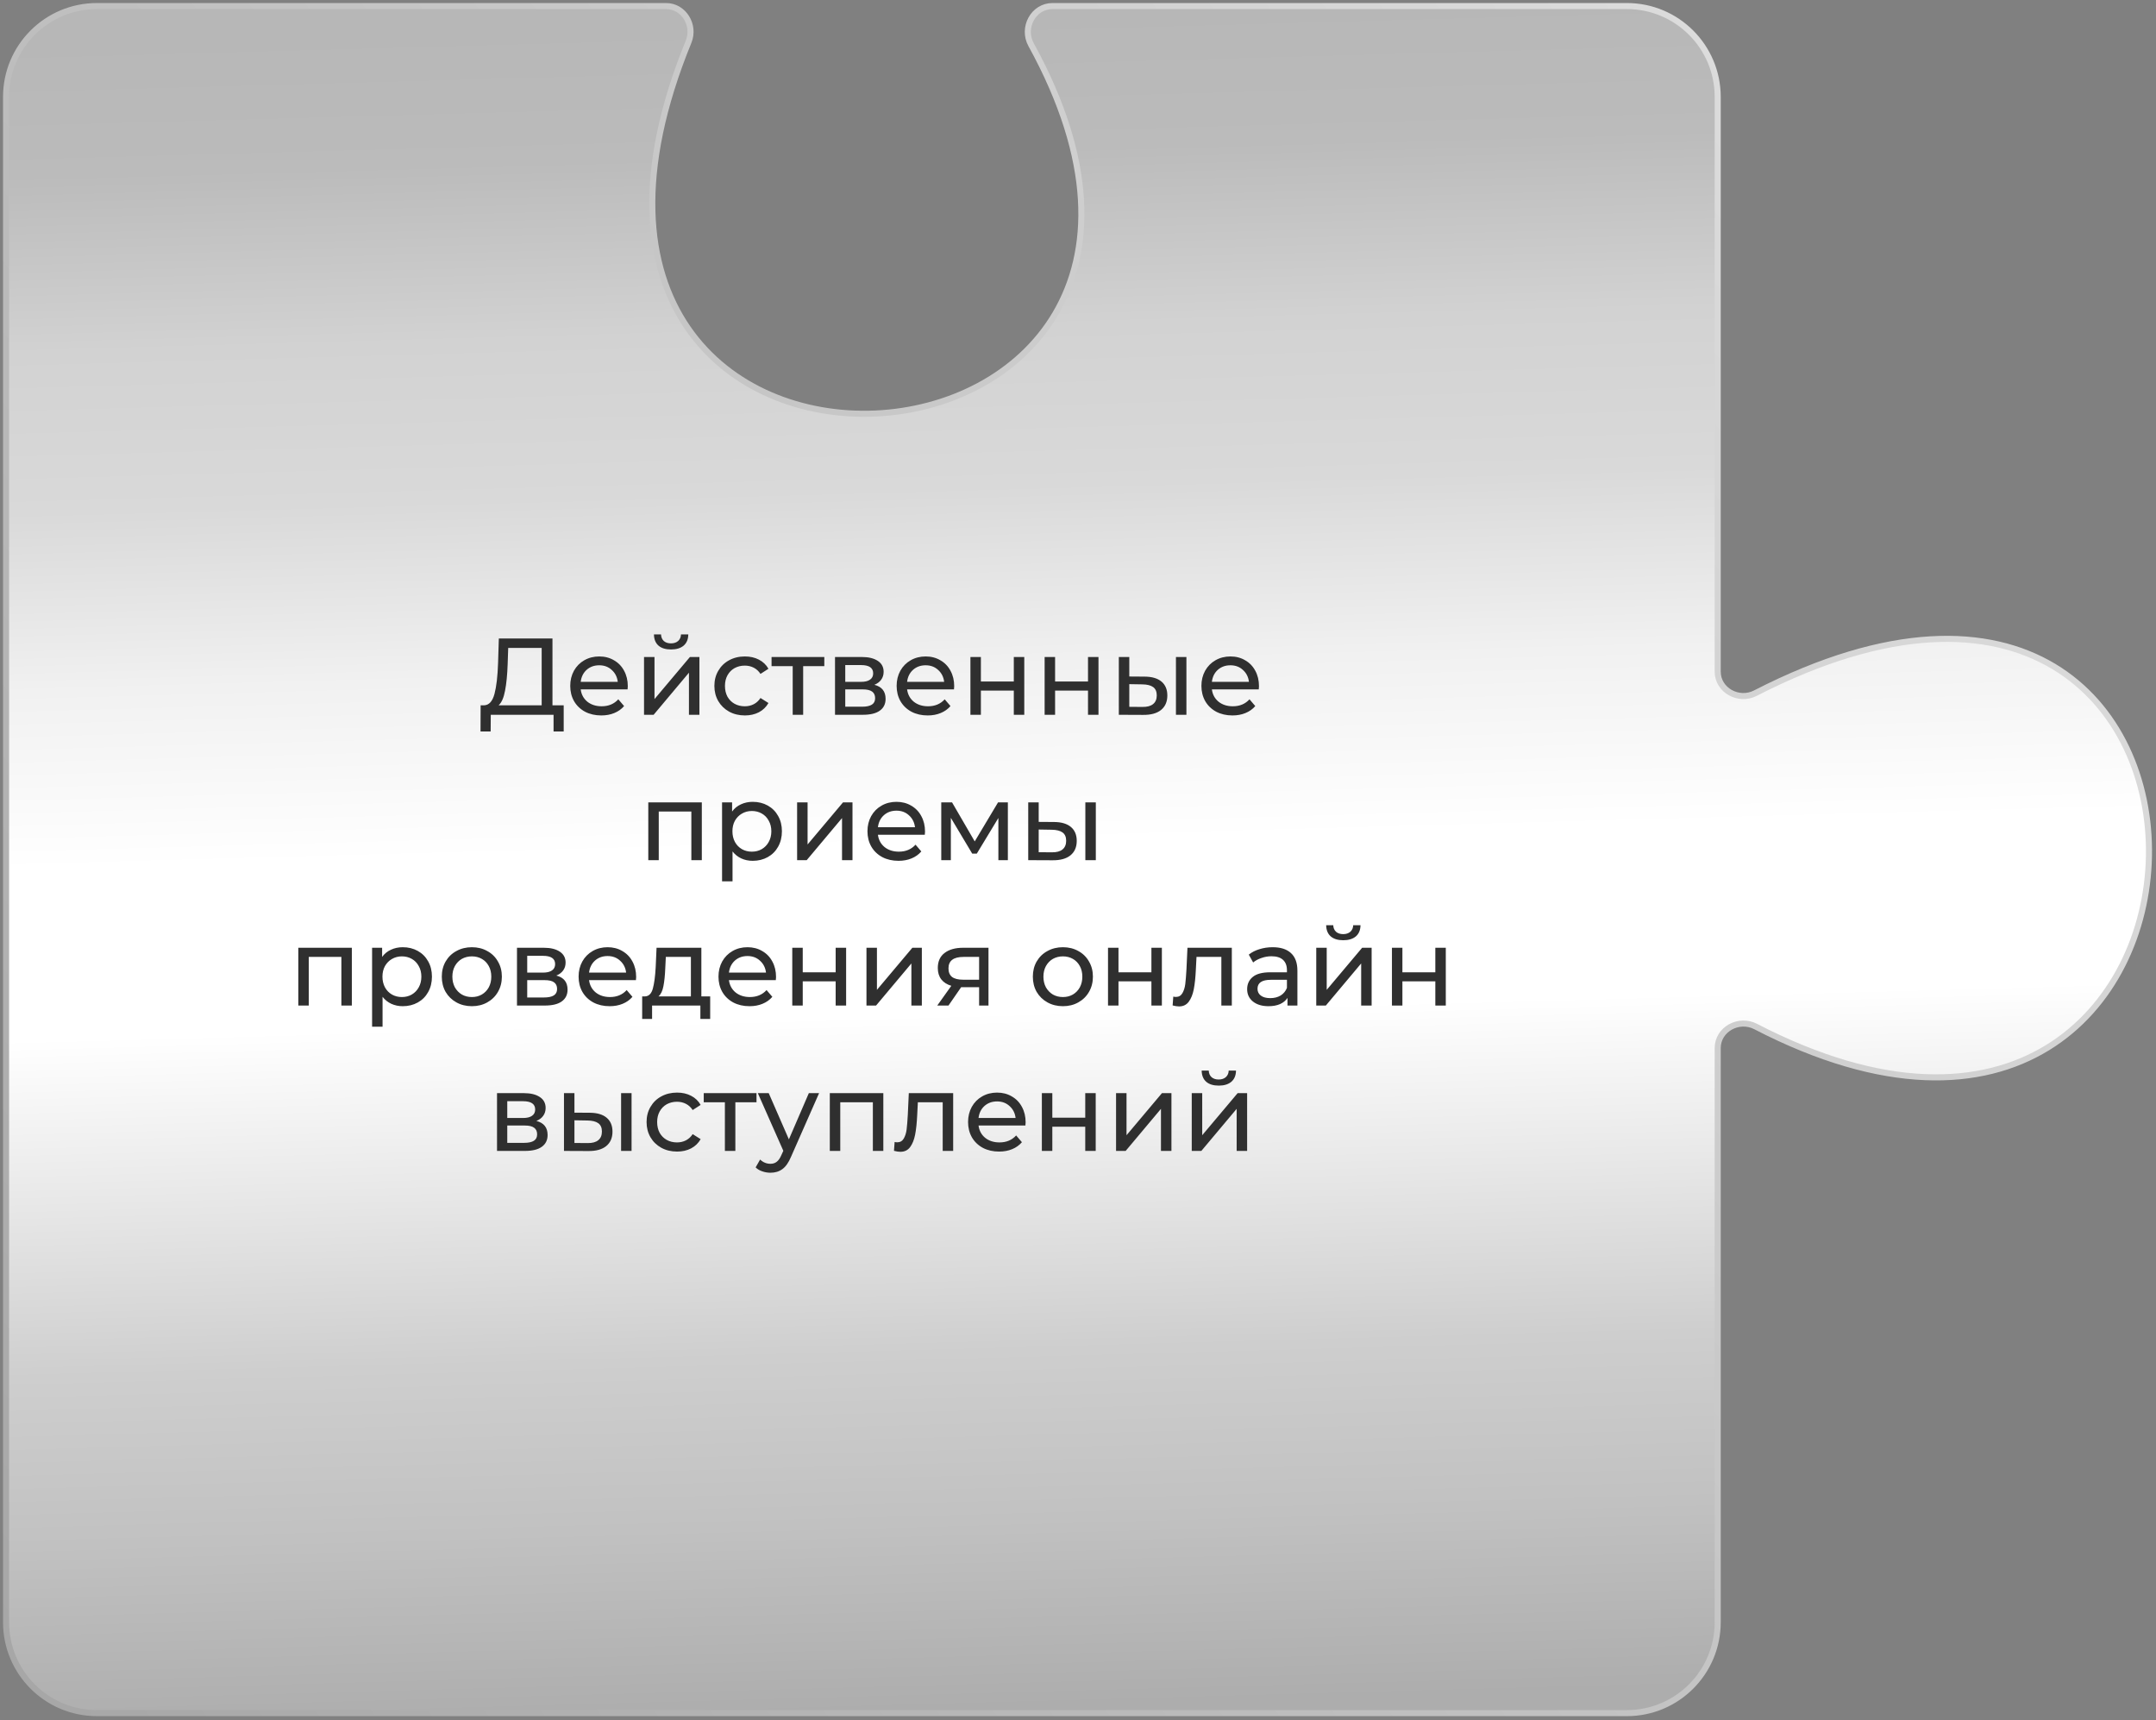
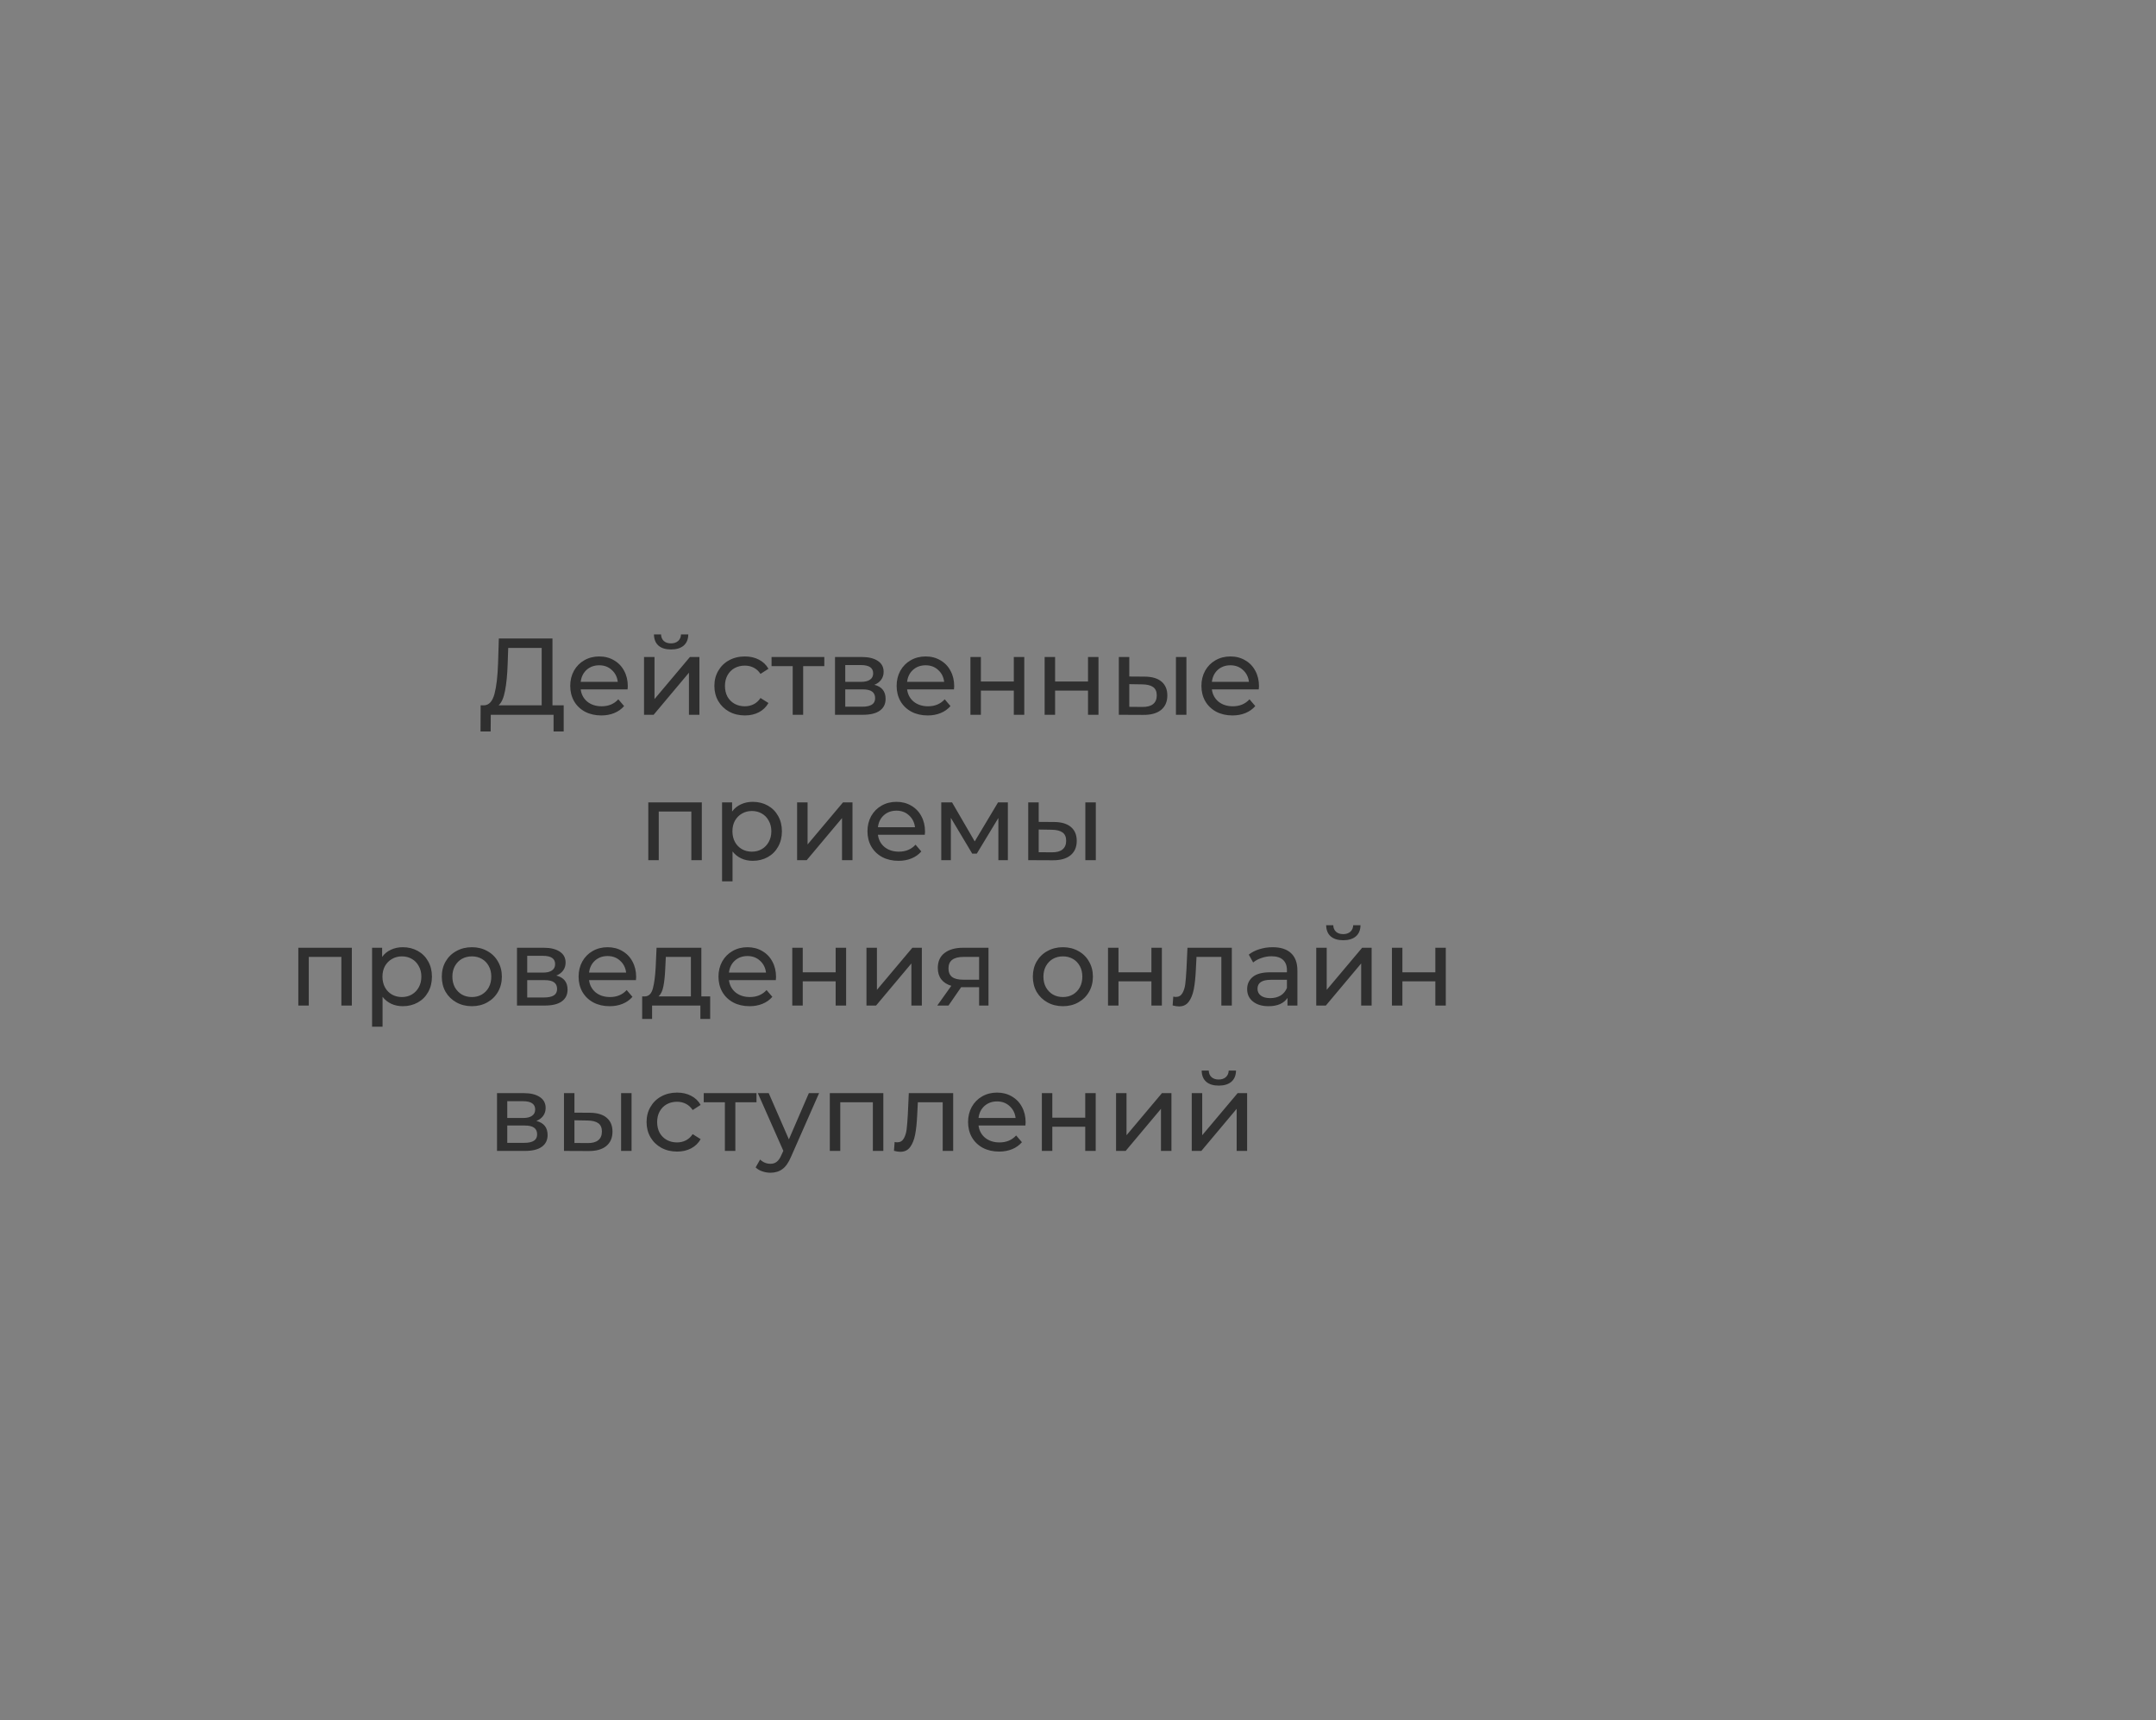
<svg xmlns="http://www.w3.org/2000/svg" width="356" height="284" viewBox="0 0 356 284" fill="none">
  <rect x="0" y="0" width="356" height="284" fill="#808080" stroke="none" />
-   <path d="M268.628 282.81L16 282.81C7.716 282.81 1 276.095 1 267.81L1 16C1 7.716 7.716 1 16 1L109.979 1C112.917 1 114.814 4.168 113.701 6.887C78.387 93.166 212.445 84.128 170.25 7.365C168.724 4.588 170.62 1 173.789 1L268.628 1C276.912 1 283.628 7.716 283.628 16L283.628 110.872C283.628 113.962 287.095 115.842 289.844 114.431C378.398 68.987 374.587 213.308 289.881 169.458C287.12 168.029 283.628 169.916 283.628 173.025L283.628 267.81C283.628 276.095 276.912 282.81 268.628 282.81Z" fill="url(#paint0_linear_50_59)" stroke="url(#paint1_linear_50_59)" />
  <path d="M93.078 116.434V120.754H91.404V118H81.036L81.018 120.754H79.344L79.362 116.434H79.974C80.766 116.386 81.324 115.762 81.648 114.562C81.972 113.35 82.17 111.646 82.242 109.45L82.368 105.4H91.224V116.434H93.078ZM83.826 109.612C83.766 111.388 83.622 112.858 83.394 114.022C83.178 115.186 82.824 115.99 82.332 116.434H89.442V106.966H83.916L83.826 109.612ZM103.662 113.284C103.662 113.416 103.65 113.59 103.626 113.806H95.886C95.994 114.646 96.36 115.324 96.984 115.84C97.62 116.344 98.406 116.596 99.342 116.596C100.482 116.596 101.4 116.212 102.096 115.444L103.05 116.56C102.618 117.064 102.078 117.448 101.43 117.712C100.794 117.976 100.08 118.108 99.288 118.108C98.28 118.108 97.386 117.904 96.606 117.496C95.826 117.076 95.22 116.494 94.788 115.75C94.368 115.006 94.158 114.166 94.158 113.23C94.158 112.306 94.362 111.472 94.77 110.728C95.19 109.984 95.76 109.408 96.48 109C97.212 108.58 98.034 108.37 98.946 108.37C99.858 108.37 100.668 108.58 101.376 109C102.096 109.408 102.654 109.984 103.05 110.728C103.458 111.472 103.662 112.324 103.662 113.284ZM98.946 109.828C98.118 109.828 97.422 110.08 96.858 110.584C96.306 111.088 95.982 111.748 95.886 112.564H102.006C101.91 111.76 101.58 111.106 101.016 110.602C100.464 110.086 99.774 109.828 98.946 109.828ZM106.343 108.46H108.071V115.408L113.921 108.46H115.487V118H113.759V111.052L107.927 118H106.343V108.46ZM110.807 107.218C109.919 107.218 109.229 107.008 108.737 106.588C108.245 106.156 107.993 105.538 107.981 104.734H109.151C109.163 105.178 109.313 105.538 109.601 105.814C109.901 106.078 110.297 106.21 110.789 106.21C111.281 106.21 111.677 106.078 111.977 105.814C112.277 105.538 112.433 105.178 112.445 104.734H113.651C113.639 105.538 113.381 106.156 112.877 106.588C112.373 107.008 111.683 107.218 110.807 107.218ZM122.999 118.108C122.027 118.108 121.157 117.898 120.389 117.478C119.633 117.058 119.039 116.482 118.607 115.75C118.175 115.006 117.959 114.166 117.959 113.23C117.959 112.294 118.175 111.46 118.607 110.728C119.039 109.984 119.633 109.408 120.389 109C121.157 108.58 122.027 108.37 122.999 108.37C123.863 108.37 124.631 108.544 125.303 108.892C125.987 109.24 126.515 109.744 126.887 110.404L125.573 111.25C125.273 110.794 124.901 110.452 124.457 110.224C124.013 109.996 123.521 109.882 122.981 109.882C122.357 109.882 121.793 110.02 121.289 110.296C120.797 110.572 120.407 110.968 120.119 111.484C119.843 111.988 119.705 112.57 119.705 113.23C119.705 113.902 119.843 114.496 120.119 115.012C120.407 115.516 120.797 115.906 121.289 116.182C121.793 116.458 122.357 116.596 122.981 116.596C123.521 116.596 124.013 116.482 124.457 116.254C124.901 116.026 125.273 115.684 125.573 115.228L126.887 116.056C126.515 116.716 125.987 117.226 125.303 117.586C124.631 117.934 123.863 118.108 122.999 118.108ZM136.111 109.972H132.619V118H130.891V109.972H127.399V108.46H136.111V109.972ZM144.376 113.05C145.612 113.362 146.23 114.136 146.23 115.372C146.23 116.212 145.912 116.86 145.276 117.316C144.652 117.772 143.716 118 142.468 118H137.878V108.46H142.306C143.434 108.46 144.316 108.676 144.952 109.108C145.588 109.528 145.906 110.128 145.906 110.908C145.906 111.412 145.768 111.85 145.492 112.222C145.228 112.582 144.856 112.858 144.376 113.05ZM139.57 112.564H142.162C142.822 112.564 143.32 112.444 143.656 112.204C144.004 111.964 144.178 111.616 144.178 111.16C144.178 110.248 143.506 109.792 142.162 109.792H139.57V112.564ZM142.342 116.668C143.062 116.668 143.602 116.554 143.962 116.326C144.322 116.098 144.502 115.744 144.502 115.264C144.502 114.772 144.334 114.406 143.998 114.166C143.674 113.926 143.158 113.806 142.45 113.806H139.57V116.668H142.342ZM157.557 113.284C157.557 113.416 157.545 113.59 157.521 113.806H149.781C149.889 114.646 150.255 115.324 150.879 115.84C151.515 116.344 152.301 116.596 153.237 116.596C154.377 116.596 155.295 116.212 155.991 115.444L156.945 116.56C156.513 117.064 155.973 117.448 155.325 117.712C154.689 117.976 153.975 118.108 153.183 118.108C152.175 118.108 151.281 117.904 150.501 117.496C149.721 117.076 149.115 116.494 148.683 115.75C148.263 115.006 148.053 114.166 148.053 113.23C148.053 112.306 148.257 111.472 148.665 110.728C149.085 109.984 149.655 109.408 150.375 109C151.107 108.58 151.929 108.37 152.841 108.37C153.753 108.37 154.563 108.58 155.271 109C155.991 109.408 156.549 109.984 156.945 110.728C157.353 111.472 157.557 112.324 157.557 113.284ZM152.841 109.828C152.013 109.828 151.317 110.08 150.753 110.584C150.201 111.088 149.877 111.748 149.781 112.564H155.901C155.805 111.76 155.475 111.106 154.911 110.602C154.359 110.086 153.669 109.828 152.841 109.828ZM160.237 108.46H161.965V112.51H167.401V108.46H169.129V118H167.401V114.004H161.965V118H160.237V108.46ZM172.489 108.46H174.217V112.51H179.653V108.46H181.381V118H179.653V114.004H174.217V118H172.489V108.46ZM189.043 111.7C190.243 111.712 191.161 111.988 191.797 112.528C192.433 113.068 192.751 113.83 192.751 114.814C192.751 115.846 192.403 116.644 191.707 117.208C191.023 117.76 190.039 118.03 188.755 118.018L184.741 118V108.46H186.469V111.682L189.043 111.7ZM194.173 108.46H195.901V118H194.173V108.46ZM188.629 116.704C189.409 116.716 189.997 116.56 190.393 116.236C190.801 115.912 191.005 115.432 191.005 114.796C191.005 114.172 190.807 113.716 190.411 113.428C190.015 113.14 189.421 112.99 188.629 112.978L186.469 112.942V116.686L188.629 116.704ZM207.883 113.284C207.883 113.416 207.871 113.59 207.847 113.806H200.107C200.215 114.646 200.581 115.324 201.205 115.84C201.841 116.344 202.627 116.596 203.563 116.596C204.703 116.596 205.621 116.212 206.317 115.444L207.271 116.56C206.839 117.064 206.299 117.448 205.651 117.712C205.015 117.976 204.301 118.108 203.509 118.108C202.501 118.108 201.607 117.904 200.827 117.496C200.047 117.076 199.441 116.494 199.009 115.75C198.589 115.006 198.379 114.166 198.379 113.23C198.379 112.306 198.583 111.472 198.991 110.728C199.411 109.984 199.981 109.408 200.701 109C201.433 108.58 202.255 108.37 203.167 108.37C204.079 108.37 204.889 108.58 205.597 109C206.317 109.408 206.875 109.984 207.271 110.728C207.679 111.472 207.883 112.324 207.883 113.284ZM203.167 109.828C202.339 109.828 201.643 110.08 201.079 110.584C200.527 111.088 200.203 111.748 200.107 112.564H206.227C206.131 111.76 205.801 111.106 205.237 110.602C204.685 110.086 203.995 109.828 203.167 109.828ZM115.884 132.46V142H114.156V133.972H108.774V142H107.046V132.46H115.884ZM124.286 132.37C125.21 132.37 126.038 132.574 126.77 132.982C127.502 133.39 128.072 133.96 128.48 134.692C128.9 135.424 129.11 136.27 129.11 137.23C129.11 138.19 128.9 139.042 128.48 139.786C128.072 140.518 127.502 141.088 126.77 141.496C126.038 141.904 125.21 142.108 124.286 142.108C123.602 142.108 122.972 141.976 122.396 141.712C121.832 141.448 121.352 141.064 120.956 140.56V145.492H119.228V132.46H120.884V133.972C121.268 133.444 121.754 133.048 122.342 132.784C122.93 132.508 123.578 132.37 124.286 132.37ZM124.142 140.596C124.754 140.596 125.3 140.458 125.78 140.182C126.272 139.894 126.656 139.498 126.932 138.994C127.22 138.478 127.364 137.89 127.364 137.23C127.364 136.57 127.22 135.988 126.932 135.484C126.656 134.968 126.272 134.572 125.78 134.296C125.3 134.02 124.754 133.882 124.142 133.882C123.542 133.882 122.996 134.026 122.504 134.314C122.024 134.59 121.64 134.98 121.352 135.484C121.076 135.988 120.938 136.57 120.938 137.23C120.938 137.89 121.076 138.478 121.352 138.994C121.628 139.498 122.012 139.894 122.504 140.182C122.996 140.458 123.542 140.596 124.142 140.596ZM131.62 132.46H133.348V139.408L139.198 132.46H140.764V142H139.036V135.052L133.204 142H131.62V132.46ZM152.74 137.284C152.74 137.416 152.728 137.59 152.704 137.806H144.964C145.072 138.646 145.438 139.324 146.062 139.84C146.698 140.344 147.484 140.596 148.42 140.596C149.56 140.596 150.478 140.212 151.174 139.444L152.128 140.56C151.696 141.064 151.156 141.448 150.508 141.712C149.872 141.976 149.158 142.108 148.366 142.108C147.358 142.108 146.464 141.904 145.684 141.496C144.904 141.076 144.298 140.494 143.866 139.75C143.446 139.006 143.236 138.166 143.236 137.23C143.236 136.306 143.44 135.472 143.848 134.728C144.268 133.984 144.838 133.408 145.558 133C146.29 132.58 147.112 132.37 148.024 132.37C148.936 132.37 149.746 132.58 150.454 133C151.174 133.408 151.732 133.984 152.128 134.728C152.536 135.472 152.74 136.324 152.74 137.284ZM148.024 133.828C147.196 133.828 146.5 134.08 145.936 134.584C145.384 135.088 145.06 135.748 144.964 136.564H151.084C150.988 135.76 150.658 135.106 150.094 134.602C149.542 134.086 148.852 133.828 148.024 133.828ZM166.419 132.46V142H164.853V135.034L161.289 140.92H160.533L157.005 135.016V142H155.421V132.46H157.203L160.947 138.904L164.799 132.46H166.419ZM174.084 135.7C175.284 135.712 176.202 135.988 176.838 136.528C177.474 137.068 177.792 137.83 177.792 138.814C177.792 139.846 177.444 140.644 176.748 141.208C176.064 141.76 175.08 142.03 173.796 142.018L169.782 142V132.46H171.51V135.682L174.084 135.7ZM179.214 132.46H180.942V142H179.214V132.46ZM173.67 140.704C174.45 140.716 175.038 140.56 175.434 140.236C175.842 139.912 176.046 139.432 176.046 138.796C176.046 138.172 175.848 137.716 175.452 137.428C175.056 137.14 174.462 136.99 173.67 136.978L171.51 136.942V140.686L173.67 140.704ZM58.096 156.46V166H56.368V157.972H50.986V166H49.258V156.46H58.096ZM66.498 156.37C67.422 156.37 68.25 156.574 68.982 156.982C69.714 157.39 70.284 157.96 70.692 158.692C71.112 159.424 71.322 160.27 71.322 161.23C71.322 162.19 71.112 163.042 70.692 163.786C70.284 164.518 69.714 165.088 68.982 165.496C68.25 165.904 67.422 166.108 66.498 166.108C65.814 166.108 65.184 165.976 64.608 165.712C64.044 165.448 63.564 165.064 63.168 164.56V169.492H61.44V156.46H63.096V157.972C63.48 157.444 63.966 157.048 64.554 156.784C65.142 156.508 65.79 156.37 66.498 156.37ZM66.354 164.596C66.966 164.596 67.512 164.458 67.992 164.182C68.484 163.894 68.868 163.498 69.144 162.994C69.432 162.478 69.576 161.89 69.576 161.23C69.576 160.57 69.432 159.988 69.144 159.484C68.868 158.968 68.484 158.572 67.992 158.296C67.512 158.02 66.966 157.882 66.354 157.882C65.754 157.882 65.208 158.026 64.716 158.314C64.236 158.59 63.852 158.98 63.564 159.484C63.288 159.988 63.15 160.57 63.15 161.23C63.15 161.89 63.288 162.478 63.564 162.994C63.84 163.498 64.224 163.894 64.716 164.182C65.208 164.458 65.754 164.596 66.354 164.596ZM77.918 166.108C76.97 166.108 76.118 165.898 75.362 165.478C74.606 165.058 74.012 164.482 73.58 163.75C73.16 163.006 72.95 162.166 72.95 161.23C72.95 160.294 73.16 159.46 73.58 158.728C74.012 157.984 74.606 157.408 75.362 157C76.118 156.58 76.97 156.37 77.918 156.37C78.866 156.37 79.712 156.58 80.456 157C81.212 157.408 81.8 157.984 82.22 158.728C82.652 159.46 82.868 160.294 82.868 161.23C82.868 162.166 82.652 163.006 82.22 163.75C81.8 164.482 81.212 165.058 80.456 165.478C79.712 165.898 78.866 166.108 77.918 166.108ZM77.918 164.596C78.53 164.596 79.076 164.458 79.556 164.182C80.048 163.894 80.432 163.498 80.708 162.994C80.984 162.478 81.122 161.89 81.122 161.23C81.122 160.57 80.984 159.988 80.708 159.484C80.432 158.968 80.048 158.572 79.556 158.296C79.076 158.02 78.53 157.882 77.918 157.882C77.306 157.882 76.754 158.02 76.262 158.296C75.782 158.572 75.398 158.968 75.11 159.484C74.834 159.988 74.696 160.57 74.696 161.23C74.696 161.89 74.834 162.478 75.11 162.994C75.398 163.498 75.782 163.894 76.262 164.182C76.754 164.458 77.306 164.596 77.918 164.596ZM91.862 161.05C93.097 161.362 93.716 162.136 93.716 163.372C93.716 164.212 93.397 164.86 92.761 165.316C92.138 165.772 91.201 166 89.954 166H85.364V156.46H89.791C90.919 156.46 91.802 156.676 92.438 157.108C93.073 157.528 93.391 158.128 93.391 158.908C93.391 159.412 93.254 159.85 92.978 160.222C92.713 160.582 92.341 160.858 91.862 161.05ZM87.055 160.564H89.647C90.308 160.564 90.805 160.444 91.141 160.204C91.49 159.964 91.663 159.616 91.663 159.16C91.663 158.248 90.992 157.792 89.647 157.792H87.055V160.564ZM89.828 164.668C90.547 164.668 91.088 164.554 91.448 164.326C91.808 164.098 91.987 163.744 91.987 163.264C91.987 162.772 91.82 162.406 91.484 162.166C91.159 161.926 90.644 161.806 89.936 161.806H87.055V164.668H89.828ZM105.042 161.284C105.042 161.416 105.03 161.59 105.006 161.806H97.266C97.374 162.646 97.74 163.324 98.364 163.84C99 164.344 99.786 164.596 100.722 164.596C101.862 164.596 102.78 164.212 103.476 163.444L104.43 164.56C103.998 165.064 103.458 165.448 102.81 165.712C102.174 165.976 101.46 166.108 100.668 166.108C99.66 166.108 98.766 165.904 97.986 165.496C97.206 165.076 96.6 164.494 96.168 163.75C95.748 163.006 95.538 162.166 95.538 161.23C95.538 160.306 95.742 159.472 96.15 158.728C96.57 157.984 97.14 157.408 97.86 157C98.592 156.58 99.414 156.37 100.326 156.37C101.238 156.37 102.048 156.58 102.756 157C103.476 157.408 104.034 157.984 104.43 158.728C104.838 159.472 105.042 160.324 105.042 161.284ZM100.326 157.828C99.498 157.828 98.802 158.08 98.238 158.584C97.686 159.088 97.362 159.748 97.266 160.564H103.386C103.29 159.76 102.96 159.106 102.396 158.602C101.844 158.086 101.154 157.828 100.326 157.828ZM117.267 164.488V168.214H115.647V166H107.673V168.214H106.035V164.488H106.539C107.151 164.452 107.571 164.02 107.799 163.192C108.027 162.364 108.183 161.194 108.267 159.682L108.411 156.46H115.809V164.488H117.267ZM109.851 159.808C109.803 161.008 109.701 162.004 109.545 162.796C109.401 163.576 109.131 164.14 108.735 164.488H114.081V157.972H109.941L109.851 159.808ZM128.14 161.284C128.14 161.416 128.128 161.59 128.104 161.806H120.364C120.472 162.646 120.838 163.324 121.462 163.84C122.098 164.344 122.884 164.596 123.82 164.596C124.96 164.596 125.878 164.212 126.574 163.444L127.528 164.56C127.096 165.064 126.556 165.448 125.908 165.712C125.272 165.976 124.558 166.108 123.766 166.108C122.758 166.108 121.864 165.904 121.084 165.496C120.304 165.076 119.698 164.494 119.266 163.75C118.846 163.006 118.636 162.166 118.636 161.23C118.636 160.306 118.84 159.472 119.248 158.728C119.668 157.984 120.238 157.408 120.958 157C121.69 156.58 122.512 156.37 123.424 156.37C124.336 156.37 125.146 156.58 125.854 157C126.574 157.408 127.132 157.984 127.528 158.728C127.936 159.472 128.14 160.324 128.14 161.284ZM123.424 157.828C122.596 157.828 121.9 158.08 121.336 158.584C120.784 159.088 120.46 159.748 120.364 160.564H126.484C126.388 159.76 126.058 159.106 125.494 158.602C124.942 158.086 124.252 157.828 123.424 157.828ZM130.82 156.46H132.548V160.51H137.984V156.46H139.712V166H137.984V162.004H132.548V166H130.82V156.46ZM143.072 156.46H144.8V163.408L150.65 156.46H152.216V166H150.488V159.052L144.656 166H143.072V156.46ZM163.22 156.46V166H161.672V162.976H158.9H158.702L156.614 166H154.76L157.082 162.742C156.362 162.526 155.81 162.172 155.426 161.68C155.042 161.176 154.85 160.552 154.85 159.808C154.85 158.716 155.222 157.888 155.966 157.324C156.71 156.748 157.736 156.46 159.044 156.46H163.22ZM156.614 159.862C156.614 160.498 156.812 160.972 157.208 161.284C157.616 161.584 158.222 161.734 159.026 161.734H161.672V157.972H159.098C157.442 157.972 156.614 158.602 156.614 159.862ZM175.512 166.108C174.564 166.108 173.712 165.898 172.956 165.478C172.2 165.058 171.606 164.482 171.174 163.75C170.754 163.006 170.544 162.166 170.544 161.23C170.544 160.294 170.754 159.46 171.174 158.728C171.606 157.984 172.2 157.408 172.956 157C173.712 156.58 174.564 156.37 175.512 156.37C176.46 156.37 177.306 156.58 178.05 157C178.806 157.408 179.394 157.984 179.814 158.728C180.246 159.46 180.462 160.294 180.462 161.23C180.462 162.166 180.246 163.006 179.814 163.75C179.394 164.482 178.806 165.058 178.05 165.478C177.306 165.898 176.46 166.108 175.512 166.108ZM175.512 164.596C176.124 164.596 176.67 164.458 177.15 164.182C177.642 163.894 178.026 163.498 178.302 162.994C178.578 162.478 178.716 161.89 178.716 161.23C178.716 160.57 178.578 159.988 178.302 159.484C178.026 158.968 177.642 158.572 177.15 158.296C176.67 158.02 176.124 157.882 175.512 157.882C174.9 157.882 174.348 158.02 173.856 158.296C173.376 158.572 172.992 158.968 172.704 159.484C172.428 159.988 172.29 160.57 172.29 161.23C172.29 161.89 172.428 162.478 172.704 162.994C172.992 163.498 173.376 163.894 173.856 164.182C174.348 164.458 174.9 164.596 175.512 164.596ZM182.957 156.46H184.685V160.51H190.121V156.46H191.849V166H190.121V162.004H184.685V166H182.957V156.46ZM203.399 156.46V166H201.671V157.972H197.567L197.459 160.096C197.399 161.38 197.285 162.454 197.117 163.318C196.949 164.17 196.673 164.854 196.289 165.37C195.905 165.886 195.371 166.144 194.687 166.144C194.375 166.144 194.021 166.09 193.625 165.982L193.733 164.524C193.889 164.56 194.033 164.578 194.165 164.578C194.645 164.578 195.005 164.368 195.245 163.948C195.485 163.528 195.641 163.03 195.713 162.454C195.785 161.878 195.851 161.056 195.911 159.988L196.073 156.46H203.399ZM210.142 156.37C211.462 156.37 212.47 156.694 213.166 157.342C213.874 157.99 214.228 158.956 214.228 160.24V166H212.59V164.74C212.302 165.184 211.888 165.526 211.348 165.766C210.82 165.994 210.19 166.108 209.458 166.108C208.39 166.108 207.532 165.85 206.884 165.334C206.248 164.818 205.93 164.14 205.93 163.3C205.93 162.46 206.236 161.788 206.848 161.284C207.46 160.768 208.432 160.51 209.764 160.51H212.5V160.168C212.5 159.424 212.284 158.854 211.852 158.458C211.42 158.062 210.784 157.864 209.944 157.864C209.38 157.864 208.828 157.96 208.288 158.152C207.748 158.332 207.292 158.578 206.92 158.89L206.2 157.594C206.692 157.198 207.28 156.898 207.964 156.694C208.648 156.478 209.374 156.37 210.142 156.37ZM209.746 164.776C210.406 164.776 210.976 164.632 211.456 164.344C211.936 164.044 212.284 163.624 212.5 163.084V161.752H209.836C208.372 161.752 207.64 162.244 207.64 163.228C207.64 163.708 207.826 164.086 208.198 164.362C208.57 164.638 209.086 164.776 209.746 164.776ZM217.34 156.46H219.068V163.408L224.918 156.46H226.484V166H224.756V159.052L218.924 166H217.34V156.46ZM221.804 155.218C220.916 155.218 220.226 155.008 219.734 154.588C219.242 154.156 218.99 153.538 218.978 152.734H220.148C220.16 153.178 220.31 153.538 220.598 153.814C220.898 154.078 221.294 154.21 221.786 154.21C222.278 154.21 222.674 154.078 222.974 153.814C223.274 153.538 223.43 153.178 223.442 152.734H224.648C224.636 153.538 224.378 154.156 223.874 154.588C223.37 155.008 222.68 155.218 221.804 155.218ZM229.838 156.46H231.566V160.51H237.002V156.46H238.73V166H237.002V162.004H231.566V166H229.838V156.46ZM88.566 185.05C89.802 185.362 90.42 186.136 90.42 187.372C90.42 188.212 90.102 188.86 89.466 189.316C88.842 189.772 87.906 190 86.658 190H82.068V180.46H86.496C87.624 180.46 88.506 180.676 89.142 181.108C89.778 181.528 90.096 182.128 90.096 182.908C90.096 183.412 89.958 183.85 89.682 184.222C89.418 184.582 89.046 184.858 88.566 185.05ZM83.76 184.564H86.352C87.012 184.564 87.51 184.444 87.846 184.204C88.194 183.964 88.368 183.616 88.368 183.16C88.368 182.248 87.696 181.792 86.352 181.792H83.76V184.564ZM86.532 188.668C87.252 188.668 87.792 188.554 88.152 188.326C88.512 188.098 88.692 187.744 88.692 187.264C88.692 186.772 88.524 186.406 88.188 186.166C87.864 185.926 87.348 185.806 86.64 185.806H83.76V188.668H86.532ZM97.426 183.7C98.626 183.712 99.544 183.988 100.18 184.528C100.816 185.068 101.134 185.83 101.134 186.814C101.134 187.846 100.786 188.644 100.09 189.208C99.406 189.76 98.422 190.03 97.138 190.018L93.124 190V180.46H94.852V183.682L97.426 183.7ZM102.556 180.46H104.284V190H102.556V180.46ZM97.012 188.704C97.792 188.716 98.38 188.56 98.776 188.236C99.184 187.912 99.388 187.432 99.388 186.796C99.388 186.172 99.19 185.716 98.794 185.428C98.398 185.14 97.804 184.99 97.012 184.978L94.852 184.942V188.686L97.012 188.704ZM111.802 190.108C110.83 190.108 109.96 189.898 109.192 189.478C108.436 189.058 107.842 188.482 107.41 187.75C106.978 187.006 106.762 186.166 106.762 185.23C106.762 184.294 106.978 183.46 107.41 182.728C107.842 181.984 108.436 181.408 109.192 181C109.96 180.58 110.83 180.37 111.802 180.37C112.666 180.37 113.434 180.544 114.106 180.892C114.79 181.24 115.318 181.744 115.69 182.404L114.376 183.25C114.076 182.794 113.704 182.452 113.26 182.224C112.816 181.996 112.324 181.882 111.784 181.882C111.16 181.882 110.596 182.02 110.092 182.296C109.6 182.572 109.21 182.968 108.922 183.484C108.646 183.988 108.508 184.57 108.508 185.23C108.508 185.902 108.646 186.496 108.922 187.012C109.21 187.516 109.6 187.906 110.092 188.182C110.596 188.458 111.16 188.596 111.784 188.596C112.324 188.596 112.816 188.482 113.26 188.254C113.704 188.026 114.076 187.684 114.376 187.228L115.69 188.056C115.318 188.716 114.79 189.226 114.106 189.586C113.434 189.934 112.666 190.108 111.802 190.108ZM124.914 181.972H121.422V190H119.694V181.972H116.202V180.46H124.914V181.972ZM135.248 180.46L130.622 190.954C130.214 191.926 129.734 192.61 129.182 193.006C128.642 193.402 127.988 193.6 127.22 193.6C126.752 193.6 126.296 193.522 125.852 193.366C125.42 193.222 125.06 193.006 124.772 192.718L125.51 191.422C126.002 191.89 126.572 192.124 127.22 192.124C127.64 192.124 127.988 192.01 128.264 191.782C128.552 191.566 128.81 191.188 129.038 190.648L129.344 189.982L125.132 180.46H126.932L130.262 188.092L133.556 180.46H135.248ZM145.855 180.46V190H144.127V181.972H138.745V190H137.017V180.46H145.855ZM157.388 180.46V190H155.66V181.972H151.556L151.448 184.096C151.388 185.38 151.274 186.454 151.106 187.318C150.938 188.17 150.662 188.854 150.278 189.37C149.894 189.886 149.36 190.144 148.676 190.144C148.364 190.144 148.01 190.09 147.614 189.982L147.722 188.524C147.878 188.56 148.022 188.578 148.154 188.578C148.634 188.578 148.994 188.368 149.234 187.948C149.474 187.528 149.63 187.03 149.702 186.454C149.774 185.878 149.84 185.056 149.9 183.988L150.062 180.46H157.388ZM169.352 185.284C169.352 185.416 169.34 185.59 169.316 185.806H161.576C161.684 186.646 162.05 187.324 162.674 187.84C163.31 188.344 164.096 188.596 165.032 188.596C166.172 188.596 167.09 188.212 167.786 187.444L168.74 188.56C168.308 189.064 167.768 189.448 167.12 189.712C166.484 189.976 165.77 190.108 164.978 190.108C163.97 190.108 163.076 189.904 162.296 189.496C161.516 189.076 160.91 188.494 160.478 187.75C160.058 187.006 159.848 186.166 159.848 185.23C159.848 184.306 160.052 183.472 160.46 182.728C160.88 181.984 161.45 181.408 162.17 181C162.902 180.58 163.724 180.37 164.636 180.37C165.548 180.37 166.358 180.58 167.066 181C167.786 181.408 168.344 181.984 168.74 182.728C169.148 183.472 169.352 184.324 169.352 185.284ZM164.636 181.828C163.808 181.828 163.112 182.08 162.548 182.584C161.996 183.088 161.672 183.748 161.576 184.564H167.696C167.6 183.76 167.27 183.106 166.706 182.602C166.154 182.086 165.464 181.828 164.636 181.828ZM172.032 180.46H173.76V184.51H179.196V180.46H180.924V190H179.196V186.004H173.76V190H172.032V180.46ZM184.284 180.46H186.012V187.408L191.862 180.46H193.428V190H191.7V183.052L185.868 190H184.284V180.46ZM196.782 180.46H198.51V187.408L204.36 180.46H205.926V190H204.198V183.052L198.366 190H196.782V180.46ZM201.246 179.218C200.358 179.218 199.668 179.008 199.176 178.588C198.684 178.156 198.432 177.538 198.42 176.734H199.59C199.602 177.178 199.752 177.538 200.04 177.814C200.34 178.078 200.736 178.21 201.228 178.21C201.72 178.21 202.116 178.078 202.416 177.814C202.716 177.538 202.872 177.178 202.884 176.734H204.09C204.078 177.538 203.82 178.156 203.316 178.588C202.812 179.008 202.122 179.218 201.246 179.218Z" fill="#2F2F2F" />
  <defs>
    <linearGradient id="paint0_linear_50_59" x1="119" y1="283" x2="111.204" y2="1.022" gradientUnits="userSpaceOnUse">
      <stop stop-color="#ADADAD" />
      <stop offset="0.109" stop-color="#C1C1C1" />
      <stop offset="0.208" stop-color="#CECECE" />
      <stop offset="0.307" stop-color="#E7E7E7" />
      <stop offset="0.406" stop-color="white" />
      <stop offset="0.505" stop-color="white" />
      <stop offset="0.609" stop-color="#F1F1F1" />
      <stop offset="0.714" stop-color="#D9D9D9" />
      <stop offset="0.807" stop-color="#D2D2D2" />
      <stop offset="0.911" stop-color="#BBBBBB" />
      <stop offset="0.99" stop-color="#B7B7B7" />
    </linearGradient>
    <linearGradient id="paint1_linear_50_59" x1="1" y1="282.81" x2="353.645" y2="0.629" gradientUnits="userSpaceOnUse">
      <stop stop-color="#A6A6A6" />
      <stop offset="1" stop-color="#E4E4E4" />
    </linearGradient>
  </defs>
</svg>